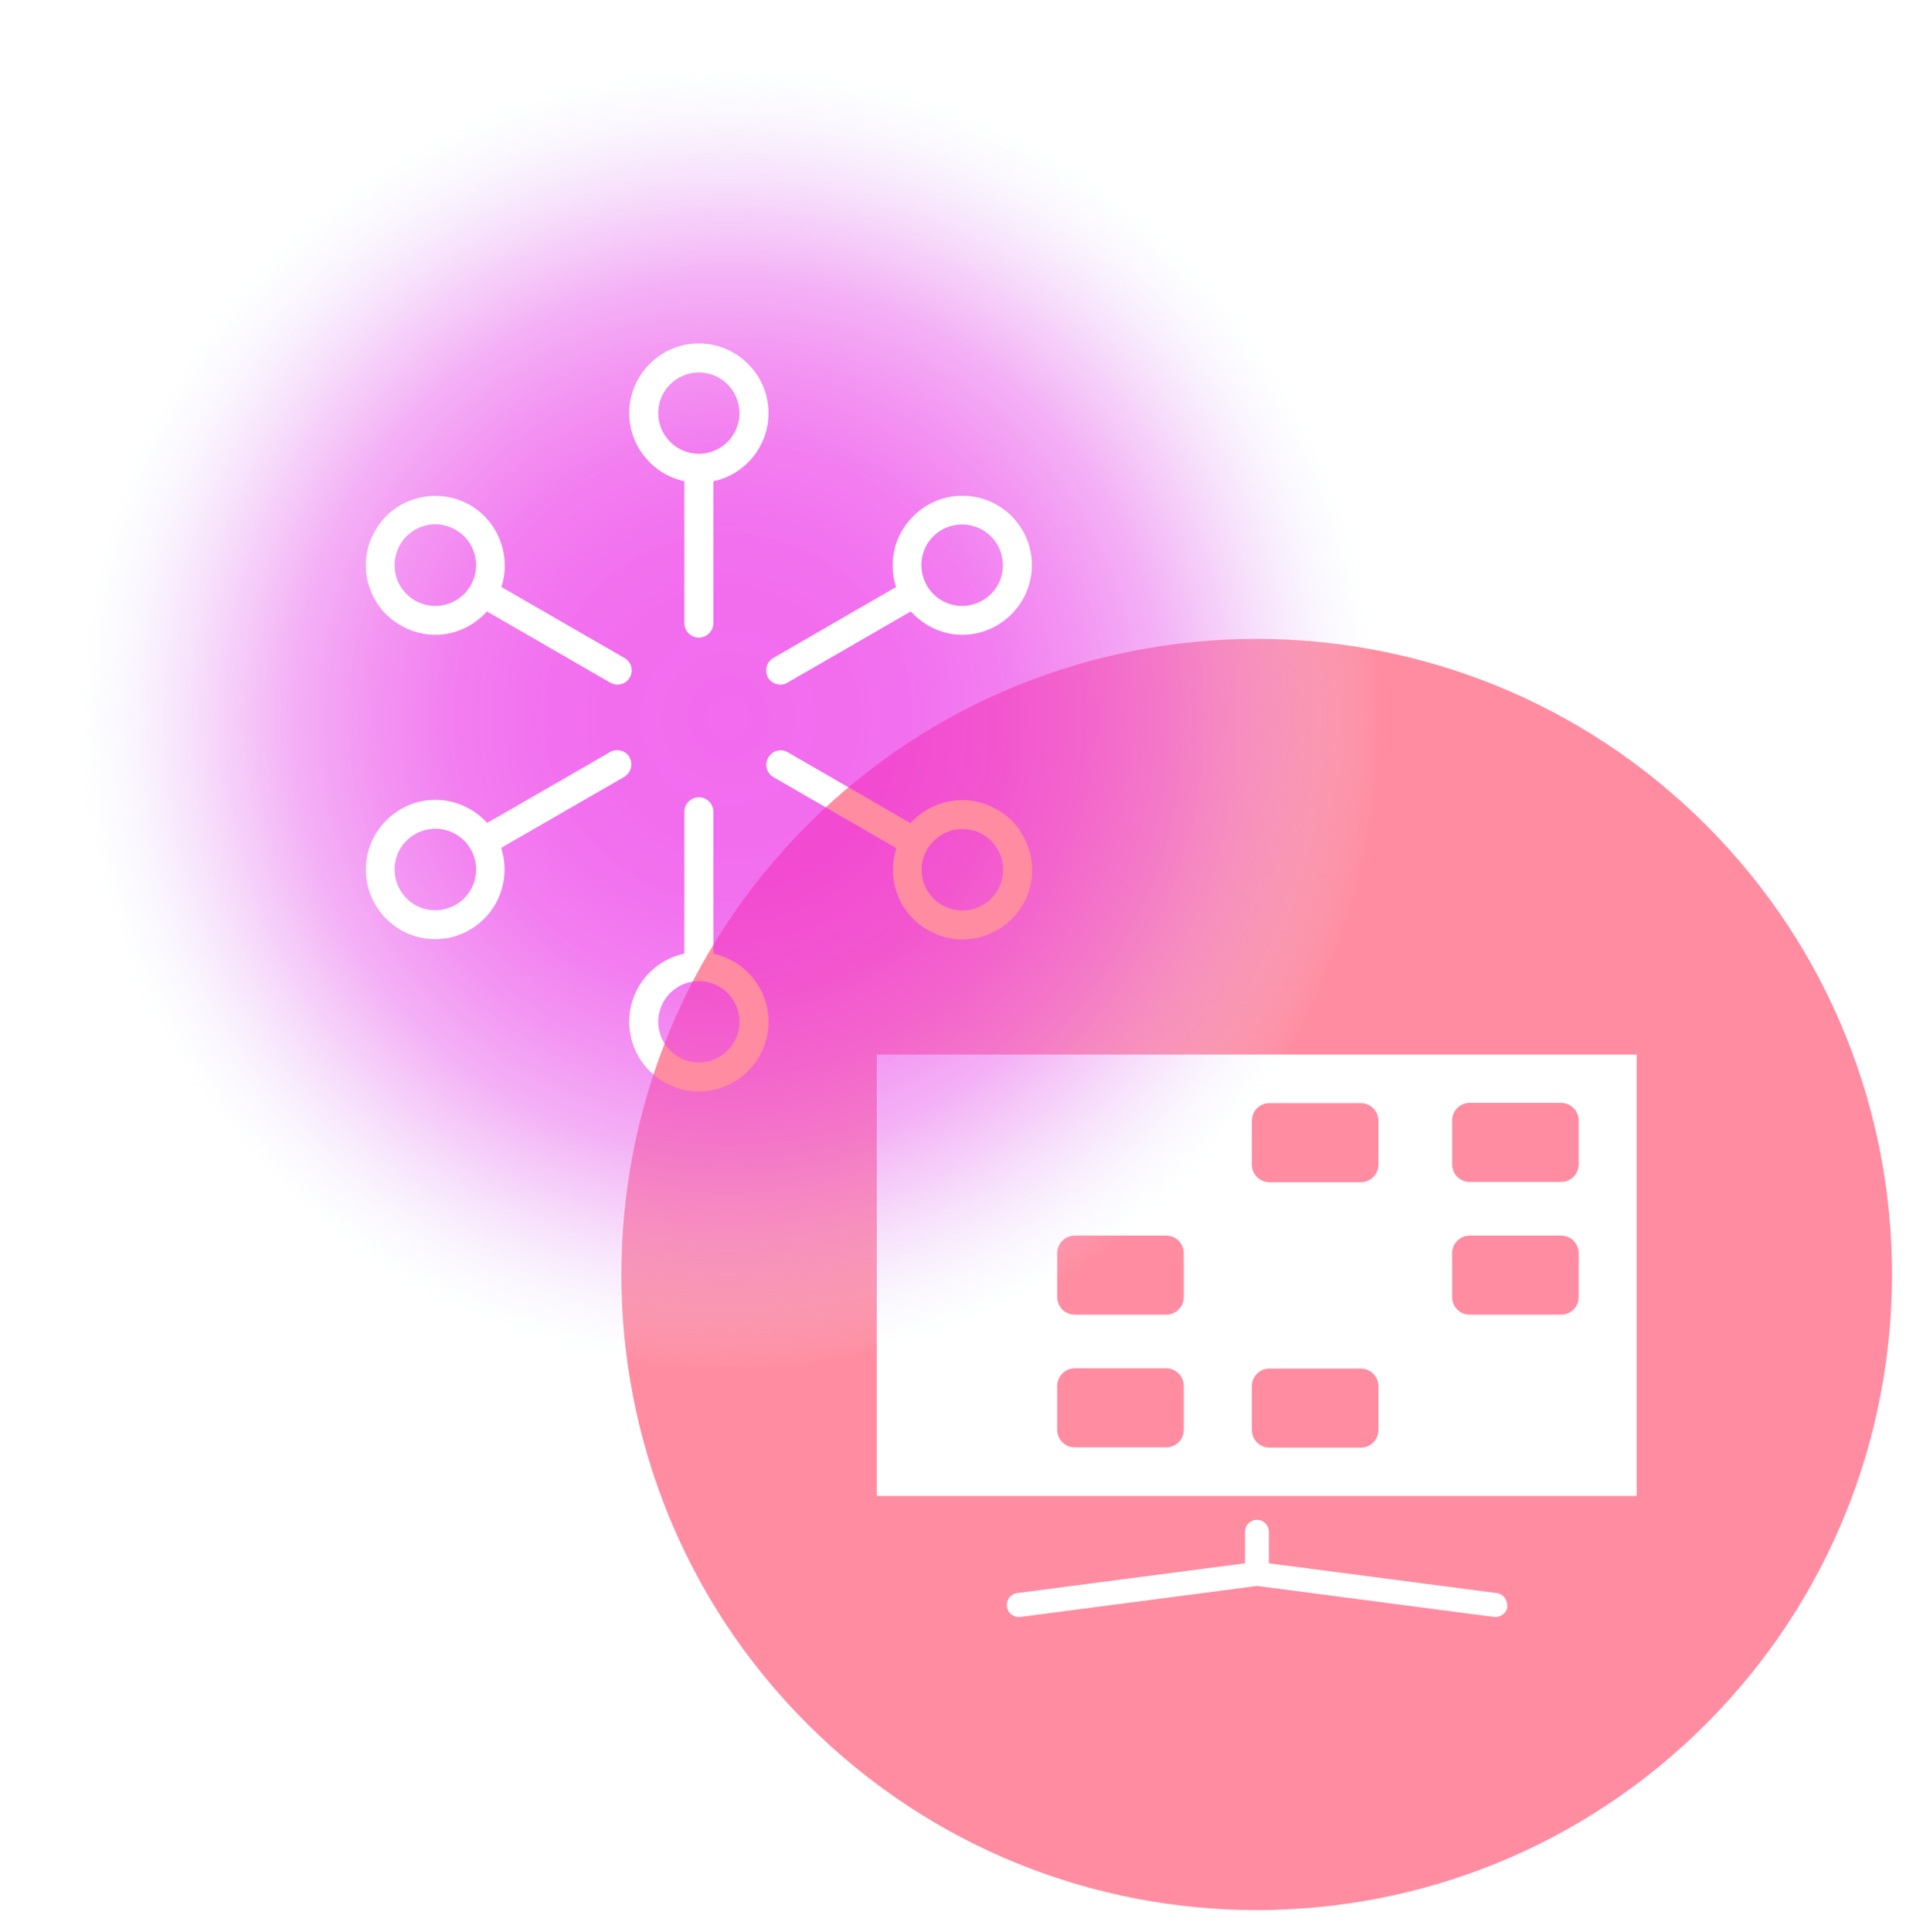
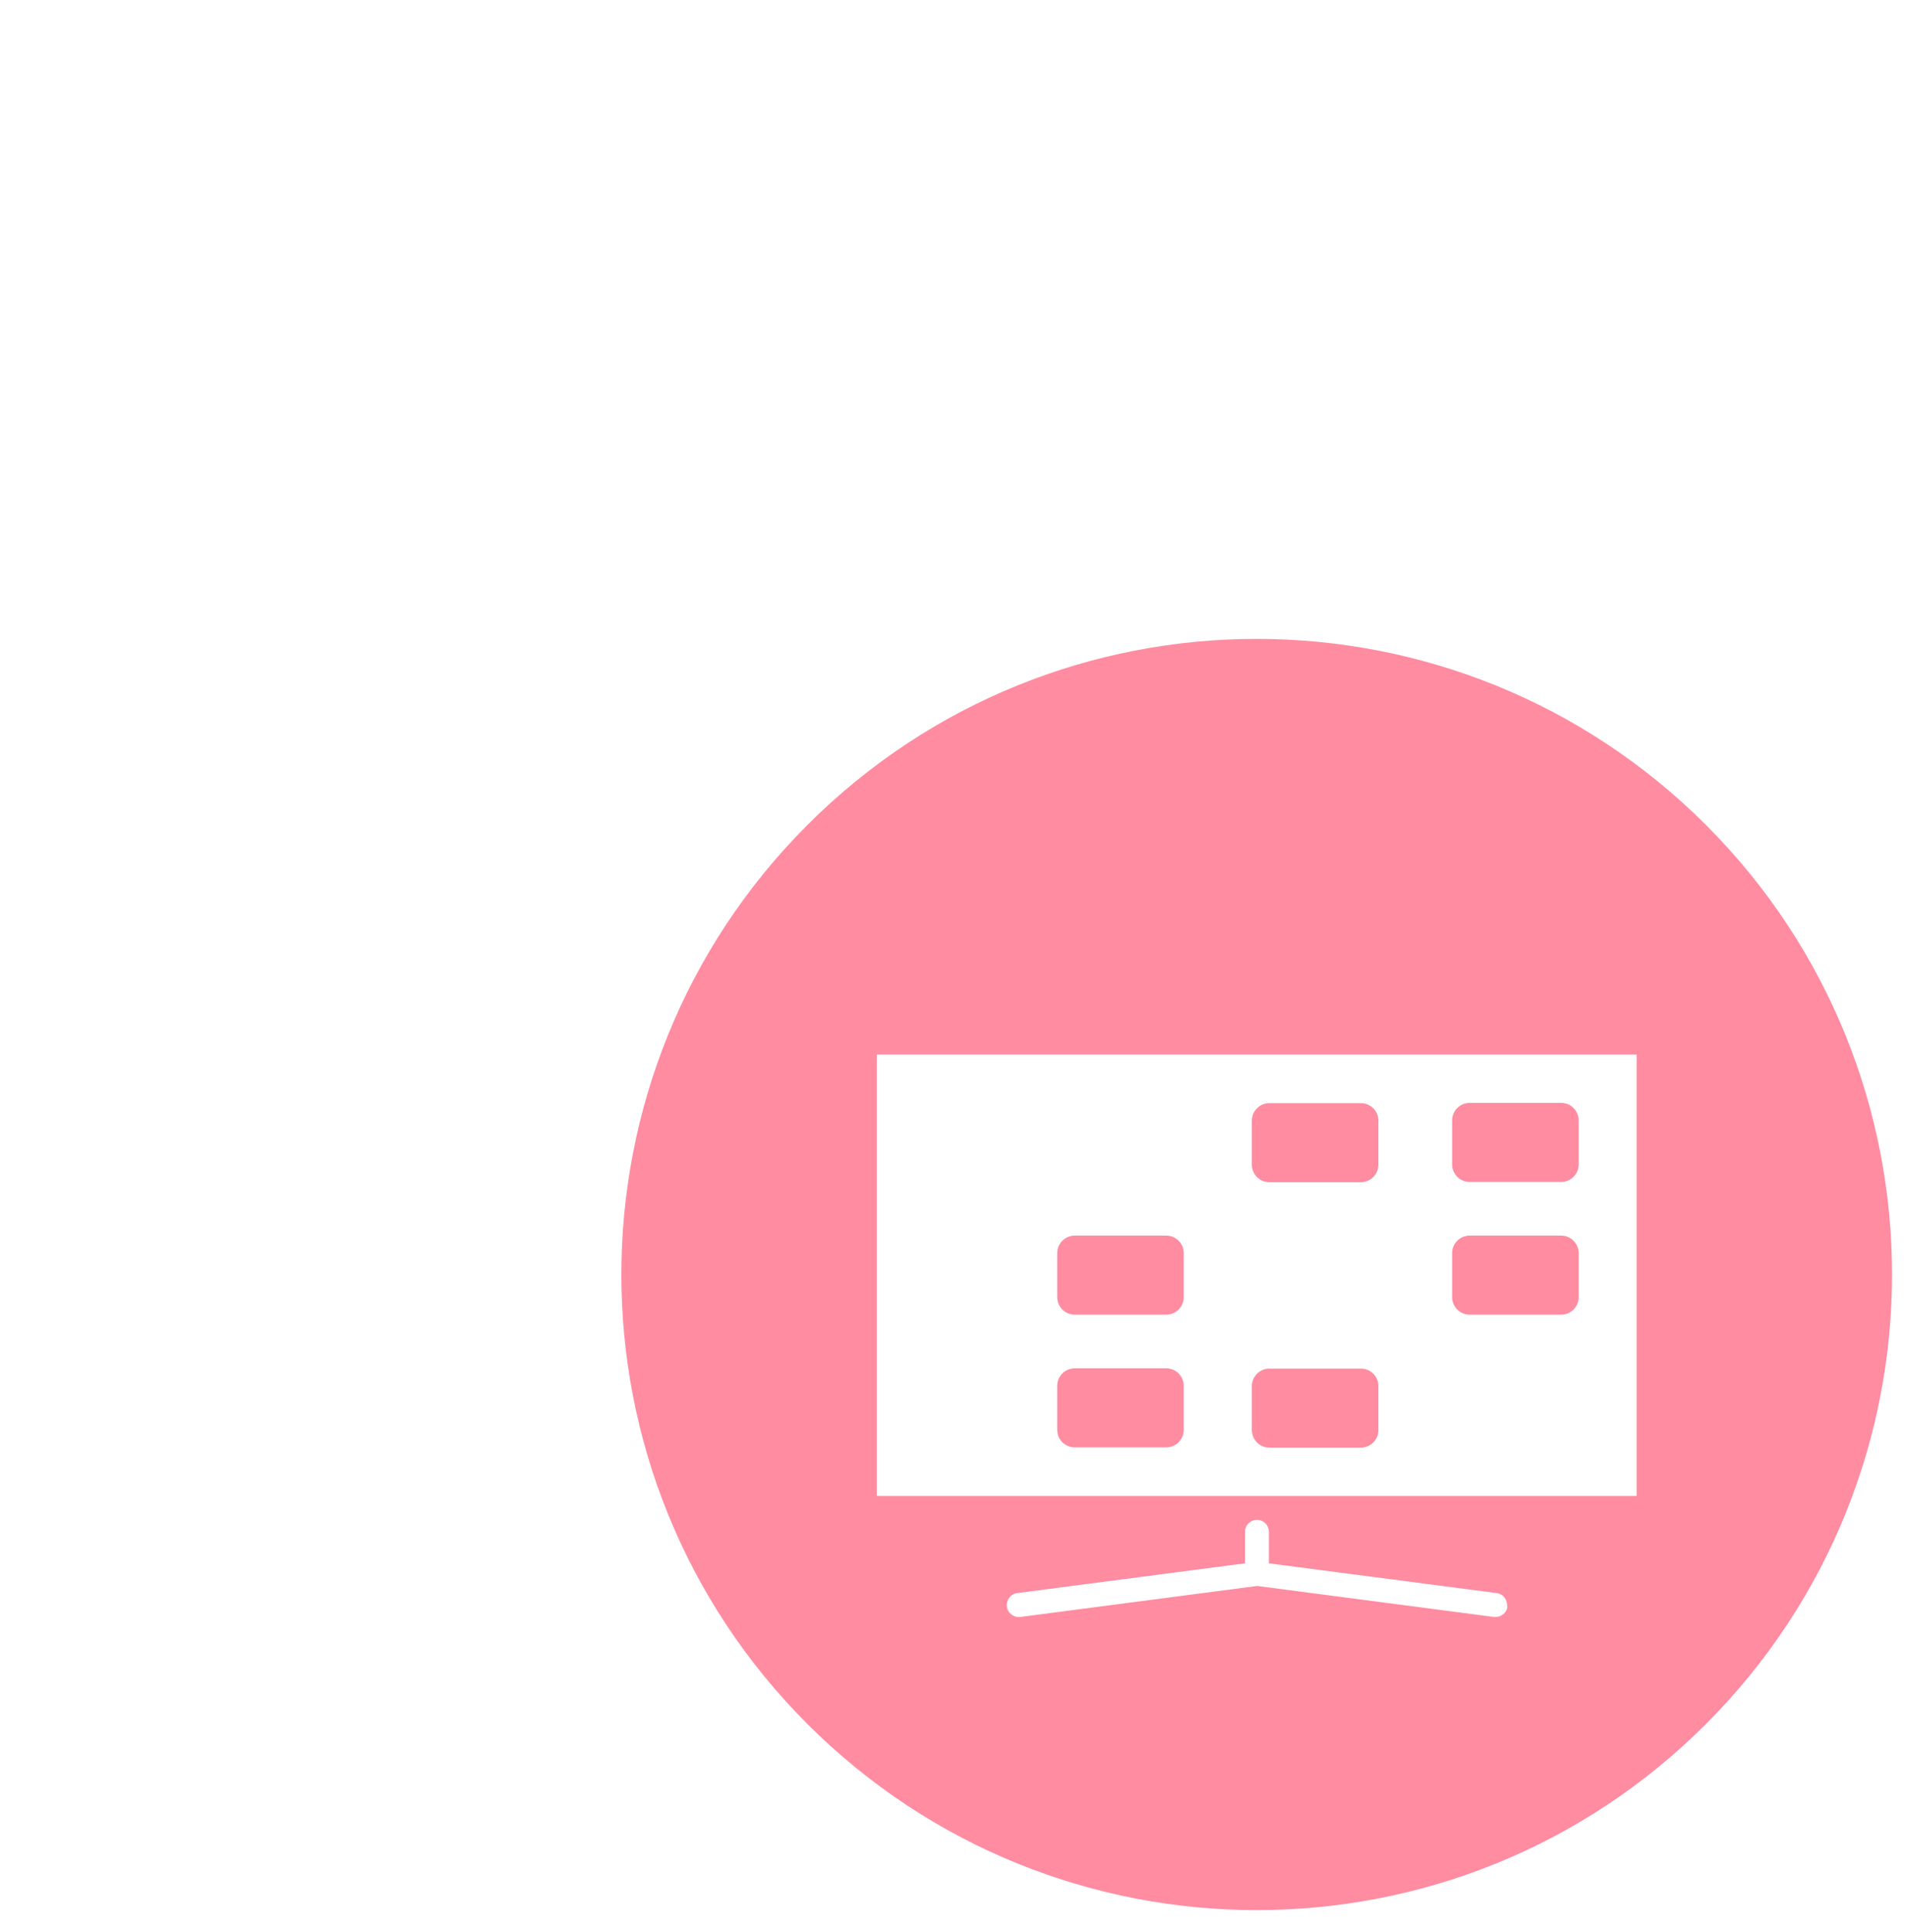
<svg xmlns="http://www.w3.org/2000/svg" width="75" height="76" viewBox="0 0 75 76" fill="none">
  <path opacity="0.7" d="M49.26 45.809V44.079C49.26 43.699 49.57 43.389 49.95 43.389H53.55C53.93 43.389 54.24 43.699 54.24 44.079V45.809C54.24 46.189 53.93 46.499 53.55 46.499H49.95C49.57 46.499 49.26 46.189 49.26 45.809ZM57.83 46.489H61.43C61.81 46.489 62.12 46.179 62.12 45.799V44.069C62.12 43.689 61.81 43.379 61.43 43.379H57.83C57.45 43.379 57.14 43.689 57.14 44.069V45.799C57.14 46.179 57.45 46.489 57.83 46.489ZM42.29 51.709H45.89C46.27 51.709 46.58 51.399 46.58 51.019V49.289C46.58 48.909 46.27 48.599 45.89 48.599H42.29C41.91 48.599 41.6 48.909 41.6 49.289V51.019C41.6 51.399 41.91 51.709 42.29 51.709ZM57.83 51.709H61.43C61.81 51.709 62.12 51.399 62.12 51.019V49.289C62.12 48.909 61.81 48.599 61.43 48.599H57.83C57.45 48.599 57.14 48.909 57.14 49.289V51.019C57.14 51.399 57.45 51.709 57.83 51.709ZM42.29 56.929H45.89C46.27 56.929 46.58 56.619 46.58 56.239V54.509C46.58 54.129 46.27 53.819 45.89 53.819H42.29C41.91 53.819 41.6 54.129 41.6 54.509V56.239C41.6 56.619 41.91 56.929 42.29 56.929ZM53.55 53.829H49.95C49.57 53.829 49.26 54.139 49.26 54.519V56.249C49.26 56.629 49.57 56.939 49.95 56.939H53.55C53.93 56.939 54.24 56.629 54.24 56.249V54.519C54.24 54.139 53.93 53.829 53.55 53.829ZM67.13 67.809C57.37 77.569 41.54 77.569 31.77 67.809C22.01 58.049 22.01 42.219 31.77 32.449C41.53 22.689 57.36 22.689 67.13 32.449C76.89 42.209 76.89 58.039 67.13 67.809ZM59.3 63.189C59.33 62.929 59.15 62.689 58.89 62.659L49.93 61.489V60.249C49.93 59.989 49.72 59.779 49.46 59.779C49.2 59.779 48.99 59.989 48.99 60.249V61.489L40.03 62.659C39.77 62.689 39.59 62.929 39.62 63.189C39.65 63.449 39.89 63.629 40.15 63.599L49.47 62.379L58.79 63.599C58.79 63.599 58.83 63.599 58.85 63.599C59.08 63.599 59.29 63.429 59.32 63.189H59.3ZM64.4 41.479H34.5V58.839H64.4V41.479Z" fill="#FF5C79" />
-   <path style="mix-blend-mode:multiply" d="M18.52 33.399C18.96 34.169 18.7 35.149 17.93 35.589C17.56 35.799 17.13 35.859 16.71 35.749C16.3 35.639 15.95 35.369 15.74 34.999C15.3 34.229 15.56 33.249 16.33 32.809C17.1 32.369 18.08 32.629 18.52 33.399ZM16.33 23.619C17.09 24.059 18.08 23.799 18.52 23.029C18.96 22.259 18.7 21.279 17.93 20.839C17.68 20.699 17.41 20.619 17.13 20.619C16.99 20.619 16.85 20.639 16.71 20.679C16.3 20.789 15.95 21.059 15.74 21.429C15.53 21.799 15.47 22.229 15.58 22.649C15.69 23.059 15.96 23.409 16.33 23.619ZM27.5 38.589C26.62 38.589 25.9 39.309 25.9 40.189C25.9 41.069 26.62 41.789 27.5 41.789C28.38 41.789 29.1 41.069 29.1 40.189C29.1 39.309 28.38 38.589 27.5 38.589ZM38.67 32.819C38.42 32.669 38.14 32.609 37.87 32.609C37.32 32.609 36.78 32.899 36.48 33.409C36.27 33.779 36.21 34.209 36.32 34.629C36.43 35.039 36.7 35.389 37.07 35.599C37.84 36.039 38.82 35.779 39.26 35.009C39.7 34.239 39.44 33.259 38.67 32.819ZM37.86 20.629C37.59 20.629 37.31 20.699 37.06 20.839C36.69 21.049 36.42 21.399 36.31 21.809C36.2 22.219 36.26 22.659 36.47 23.029C36.91 23.799 37.89 24.059 38.66 23.619C39.03 23.409 39.3 23.059 39.41 22.649C39.52 22.239 39.46 21.799 39.25 21.429C38.95 20.919 38.41 20.629 37.86 20.629ZM55 28.219C55 43.409 42.69 55.719 27.5 55.719C12.31 55.719 0 43.409 0 28.219C0 13.029 12.31 0.719 27.5 0.719C42.69 0.719 55 13.029 55 28.219ZM24.76 16.249C24.76 17.559 25.69 18.659 26.93 18.929V24.509C26.93 24.819 27.18 25.079 27.5 25.079C27.81 25.079 28.07 24.829 28.07 24.509V18.929C29.31 18.669 30.24 17.569 30.24 16.249C30.24 14.739 29.01 13.509 27.5 13.509C25.99 13.509 24.76 14.739 24.76 16.249ZM14.49 22.939C14.68 23.649 15.13 24.239 15.77 24.599C16.2 24.849 16.67 24.969 17.13 24.969C17.89 24.969 18.63 24.639 19.16 24.049L24.01 26.849C24.1 26.899 24.2 26.929 24.29 26.929C24.49 26.929 24.68 26.829 24.78 26.649C24.94 26.379 24.84 26.029 24.57 25.879L19.73 23.089C20.12 21.889 19.63 20.529 18.5 19.869C17.87 19.509 17.13 19.409 16.42 19.599C15.71 19.789 15.12 20.239 14.76 20.879C14.39 21.509 14.3 22.249 14.49 22.959V22.939ZM24.78 29.789C24.62 29.519 24.27 29.429 24.01 29.579L19.17 32.369C18.32 31.429 16.9 31.169 15.77 31.829C15.14 32.199 14.68 32.789 14.49 33.489C14.3 34.199 14.4 34.929 14.76 35.569C15.13 36.199 15.72 36.659 16.42 36.849C16.66 36.909 16.9 36.939 17.13 36.939C17.6 36.939 18.07 36.819 18.49 36.569C19.63 35.909 20.11 34.559 19.72 33.349L24.56 30.559C24.83 30.399 24.92 30.059 24.77 29.789H24.78ZM30.24 40.189C30.24 38.879 29.31 37.779 28.07 37.509V31.929C28.07 31.619 27.82 31.359 27.5 31.359C27.19 31.359 26.93 31.609 26.93 31.929V37.509C25.69 37.769 24.76 38.869 24.76 40.189C24.76 41.699 25.99 42.929 27.5 42.929C29.01 42.929 30.24 41.699 30.24 40.189ZM40.51 33.499C40.32 32.789 39.87 32.199 39.23 31.839C38.09 31.179 36.67 31.439 35.83 32.379L31 29.589C30.73 29.429 30.38 29.529 30.23 29.799C30.07 30.069 30.17 30.419 30.44 30.569L35.27 33.359C35.11 33.859 35.09 34.399 35.23 34.919C35.42 35.629 35.87 36.219 36.51 36.579C36.94 36.829 37.41 36.949 37.87 36.949C38.82 36.949 39.74 36.459 40.25 35.579C40.62 34.949 40.71 34.209 40.52 33.499H40.51ZM40.24 20.869C39.49 19.559 37.81 19.109 36.5 19.869C35.87 20.239 35.41 20.829 35.22 21.529C35.08 22.049 35.1 22.589 35.26 23.089L30.43 25.879C30.16 26.039 30.07 26.379 30.22 26.649C30.32 26.829 30.52 26.929 30.71 26.929C30.81 26.929 30.9 26.909 30.99 26.849L35.84 24.049C36.37 24.629 37.1 24.969 37.87 24.969C38.33 24.969 38.8 24.849 39.23 24.599C39.86 24.229 40.32 23.639 40.51 22.939C40.7 22.229 40.6 21.499 40.24 20.859V20.869ZM27.5 17.849C28.38 17.849 29.1 17.129 29.1 16.249C29.1 15.369 28.38 14.649 27.5 14.649C26.62 14.649 25.9 15.369 25.9 16.249C25.9 17.129 26.62 17.849 27.5 17.849Z" fill="url(#paint0_radial_8741_9121)" />
  <defs>
    <radialGradient id="paint0_radial_8741_9121" cx="0" cy="0" r="1" gradientUnits="userSpaceOnUse" gradientTransform="translate(28.65 28.219) scale(27.5)">
      <stop stop-color="#ED2BE7" stop-opacity="0.7" />
      <stop offset="0.24" stop-color="#EC2EE7" stop-opacity="0.69" />
      <stop offset="0.39" stop-color="#EC38E8" stop-opacity="0.65" />
      <stop offset="0.51" stop-color="#EB4BEA" stop-opacity="0.59" />
      <stop offset="0.62" stop-color="#E964ED" stop-opacity="0.51" />
      <stop offset="0.71" stop-color="#E886F1" stop-opacity="0.4" />
      <stop offset="0.8" stop-color="#E6AFF6" stop-opacity="0.26" />
      <stop offset="0.89" stop-color="#E3DFFB" stop-opacity="0.1" />
      <stop offset="0.93" stop-color="#E2FDFF" stop-opacity="0" />
    </radialGradient>
  </defs>
</svg>